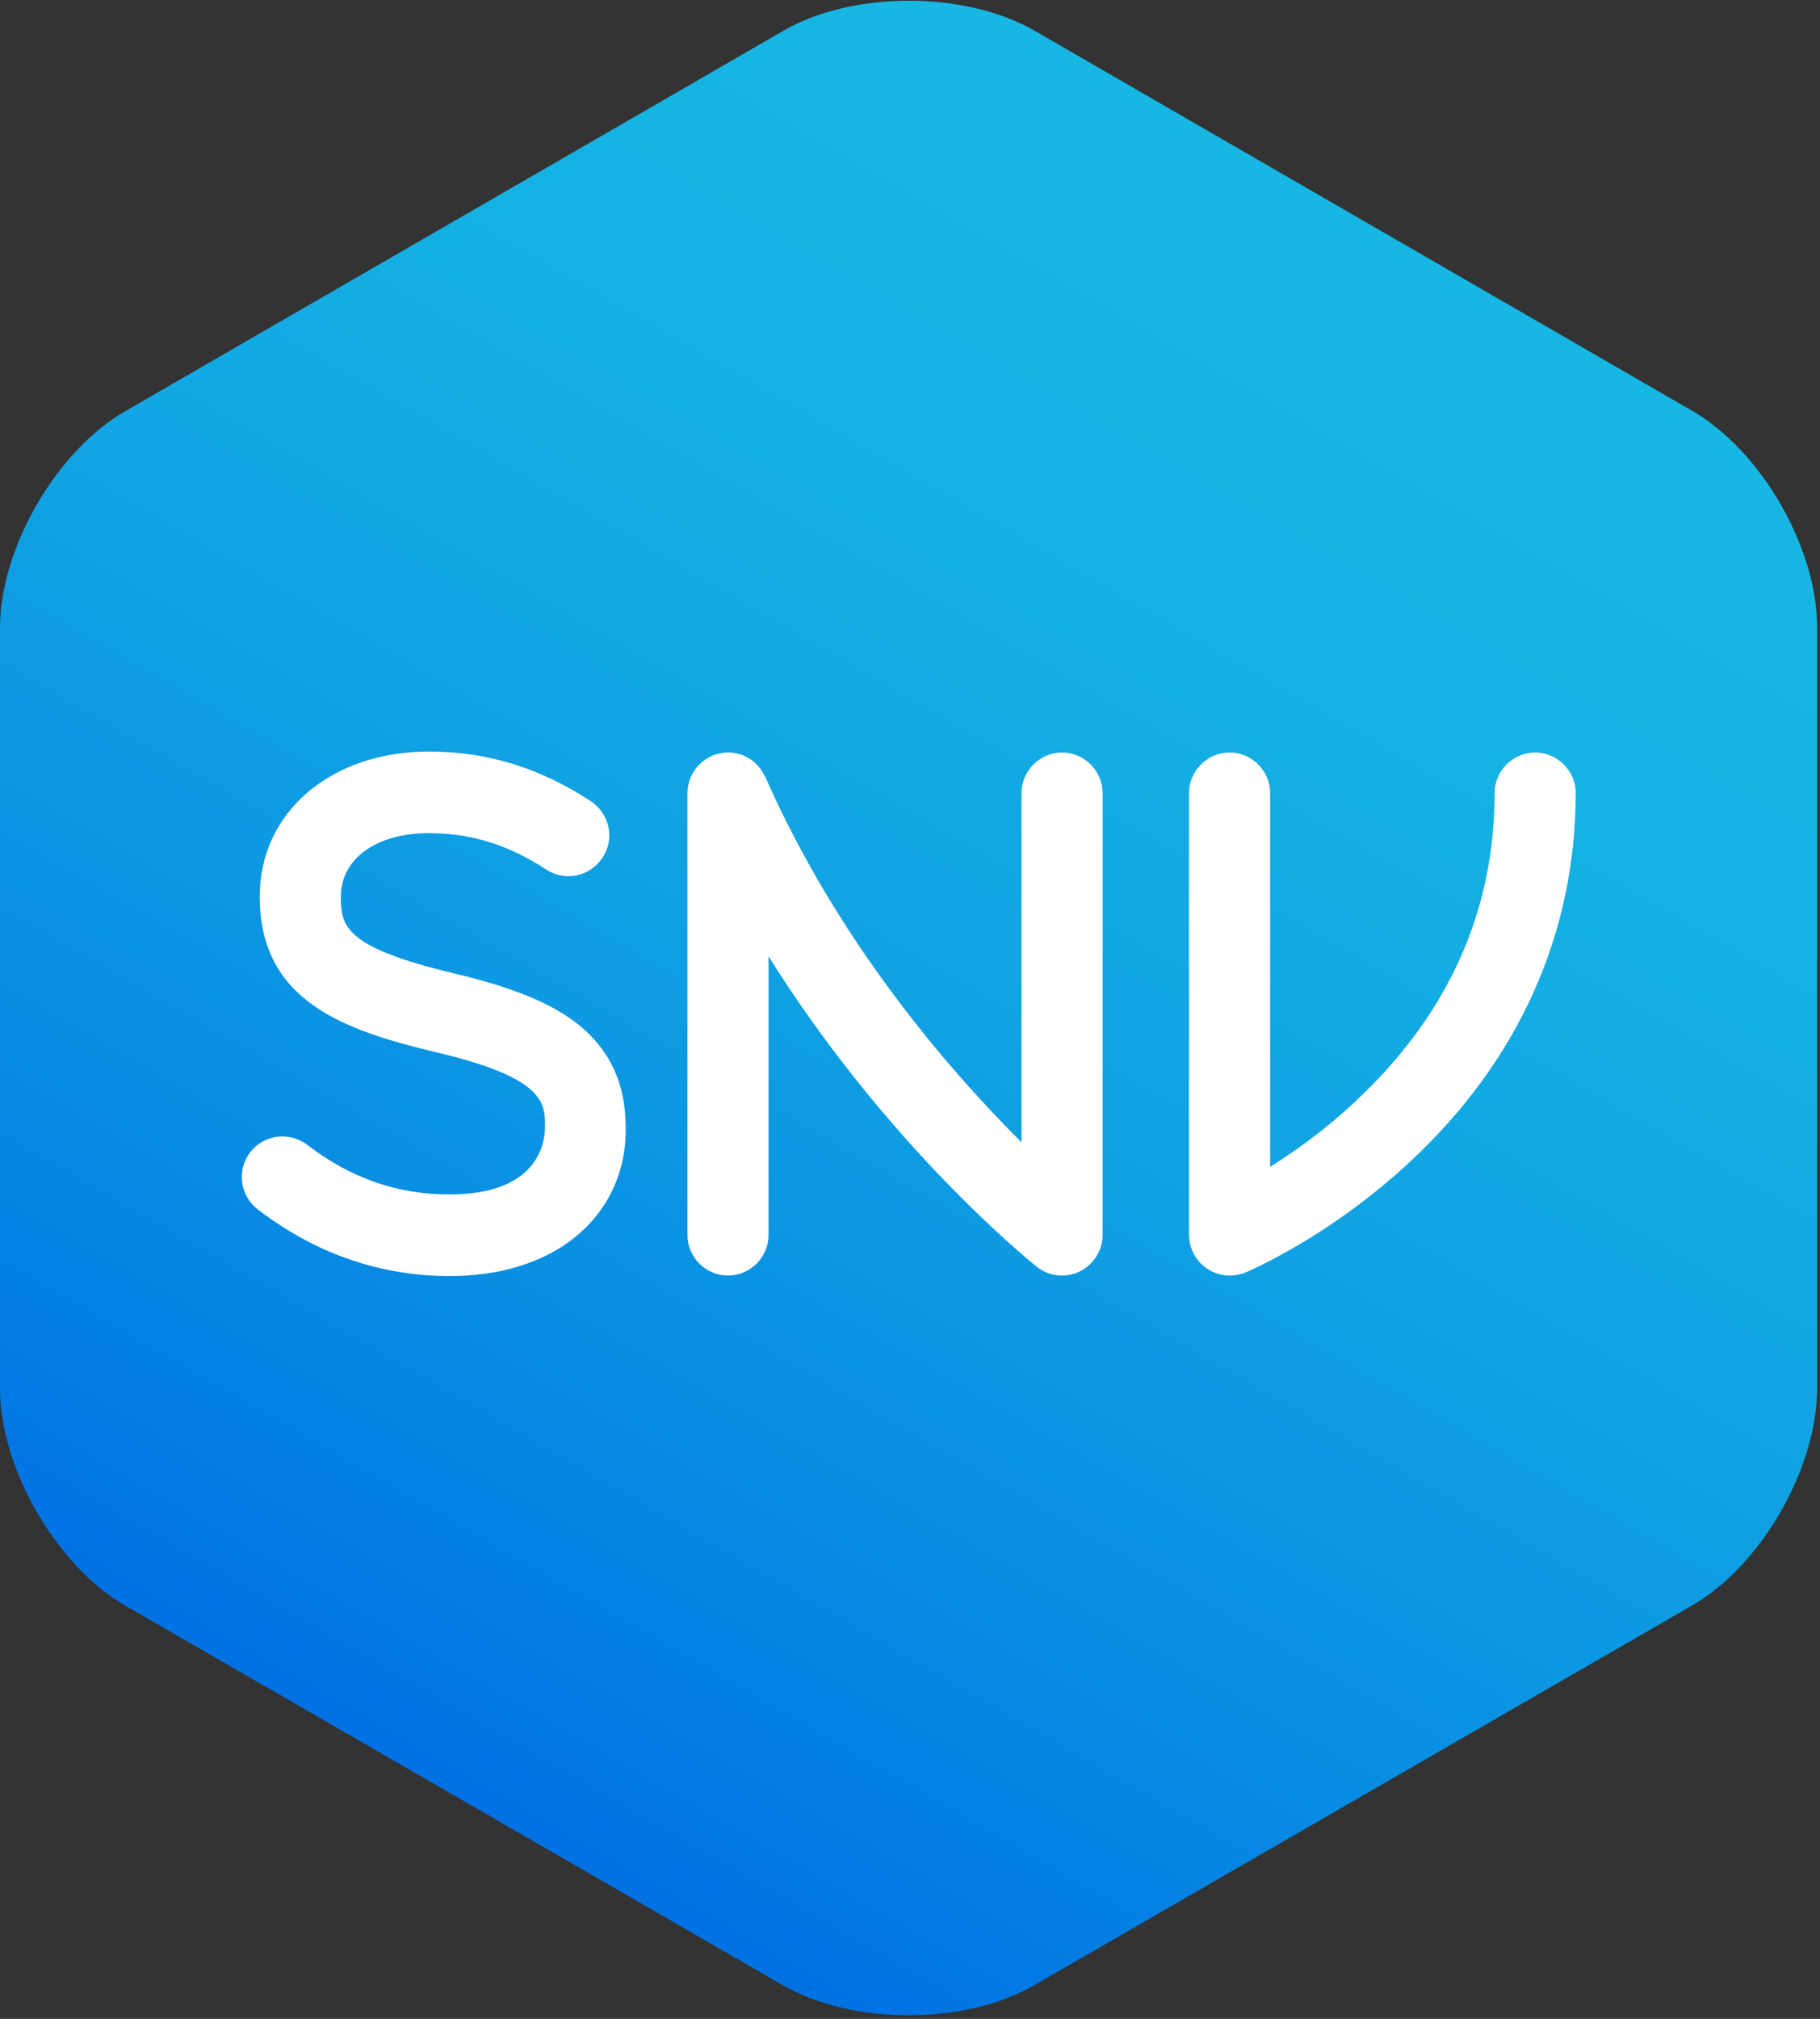
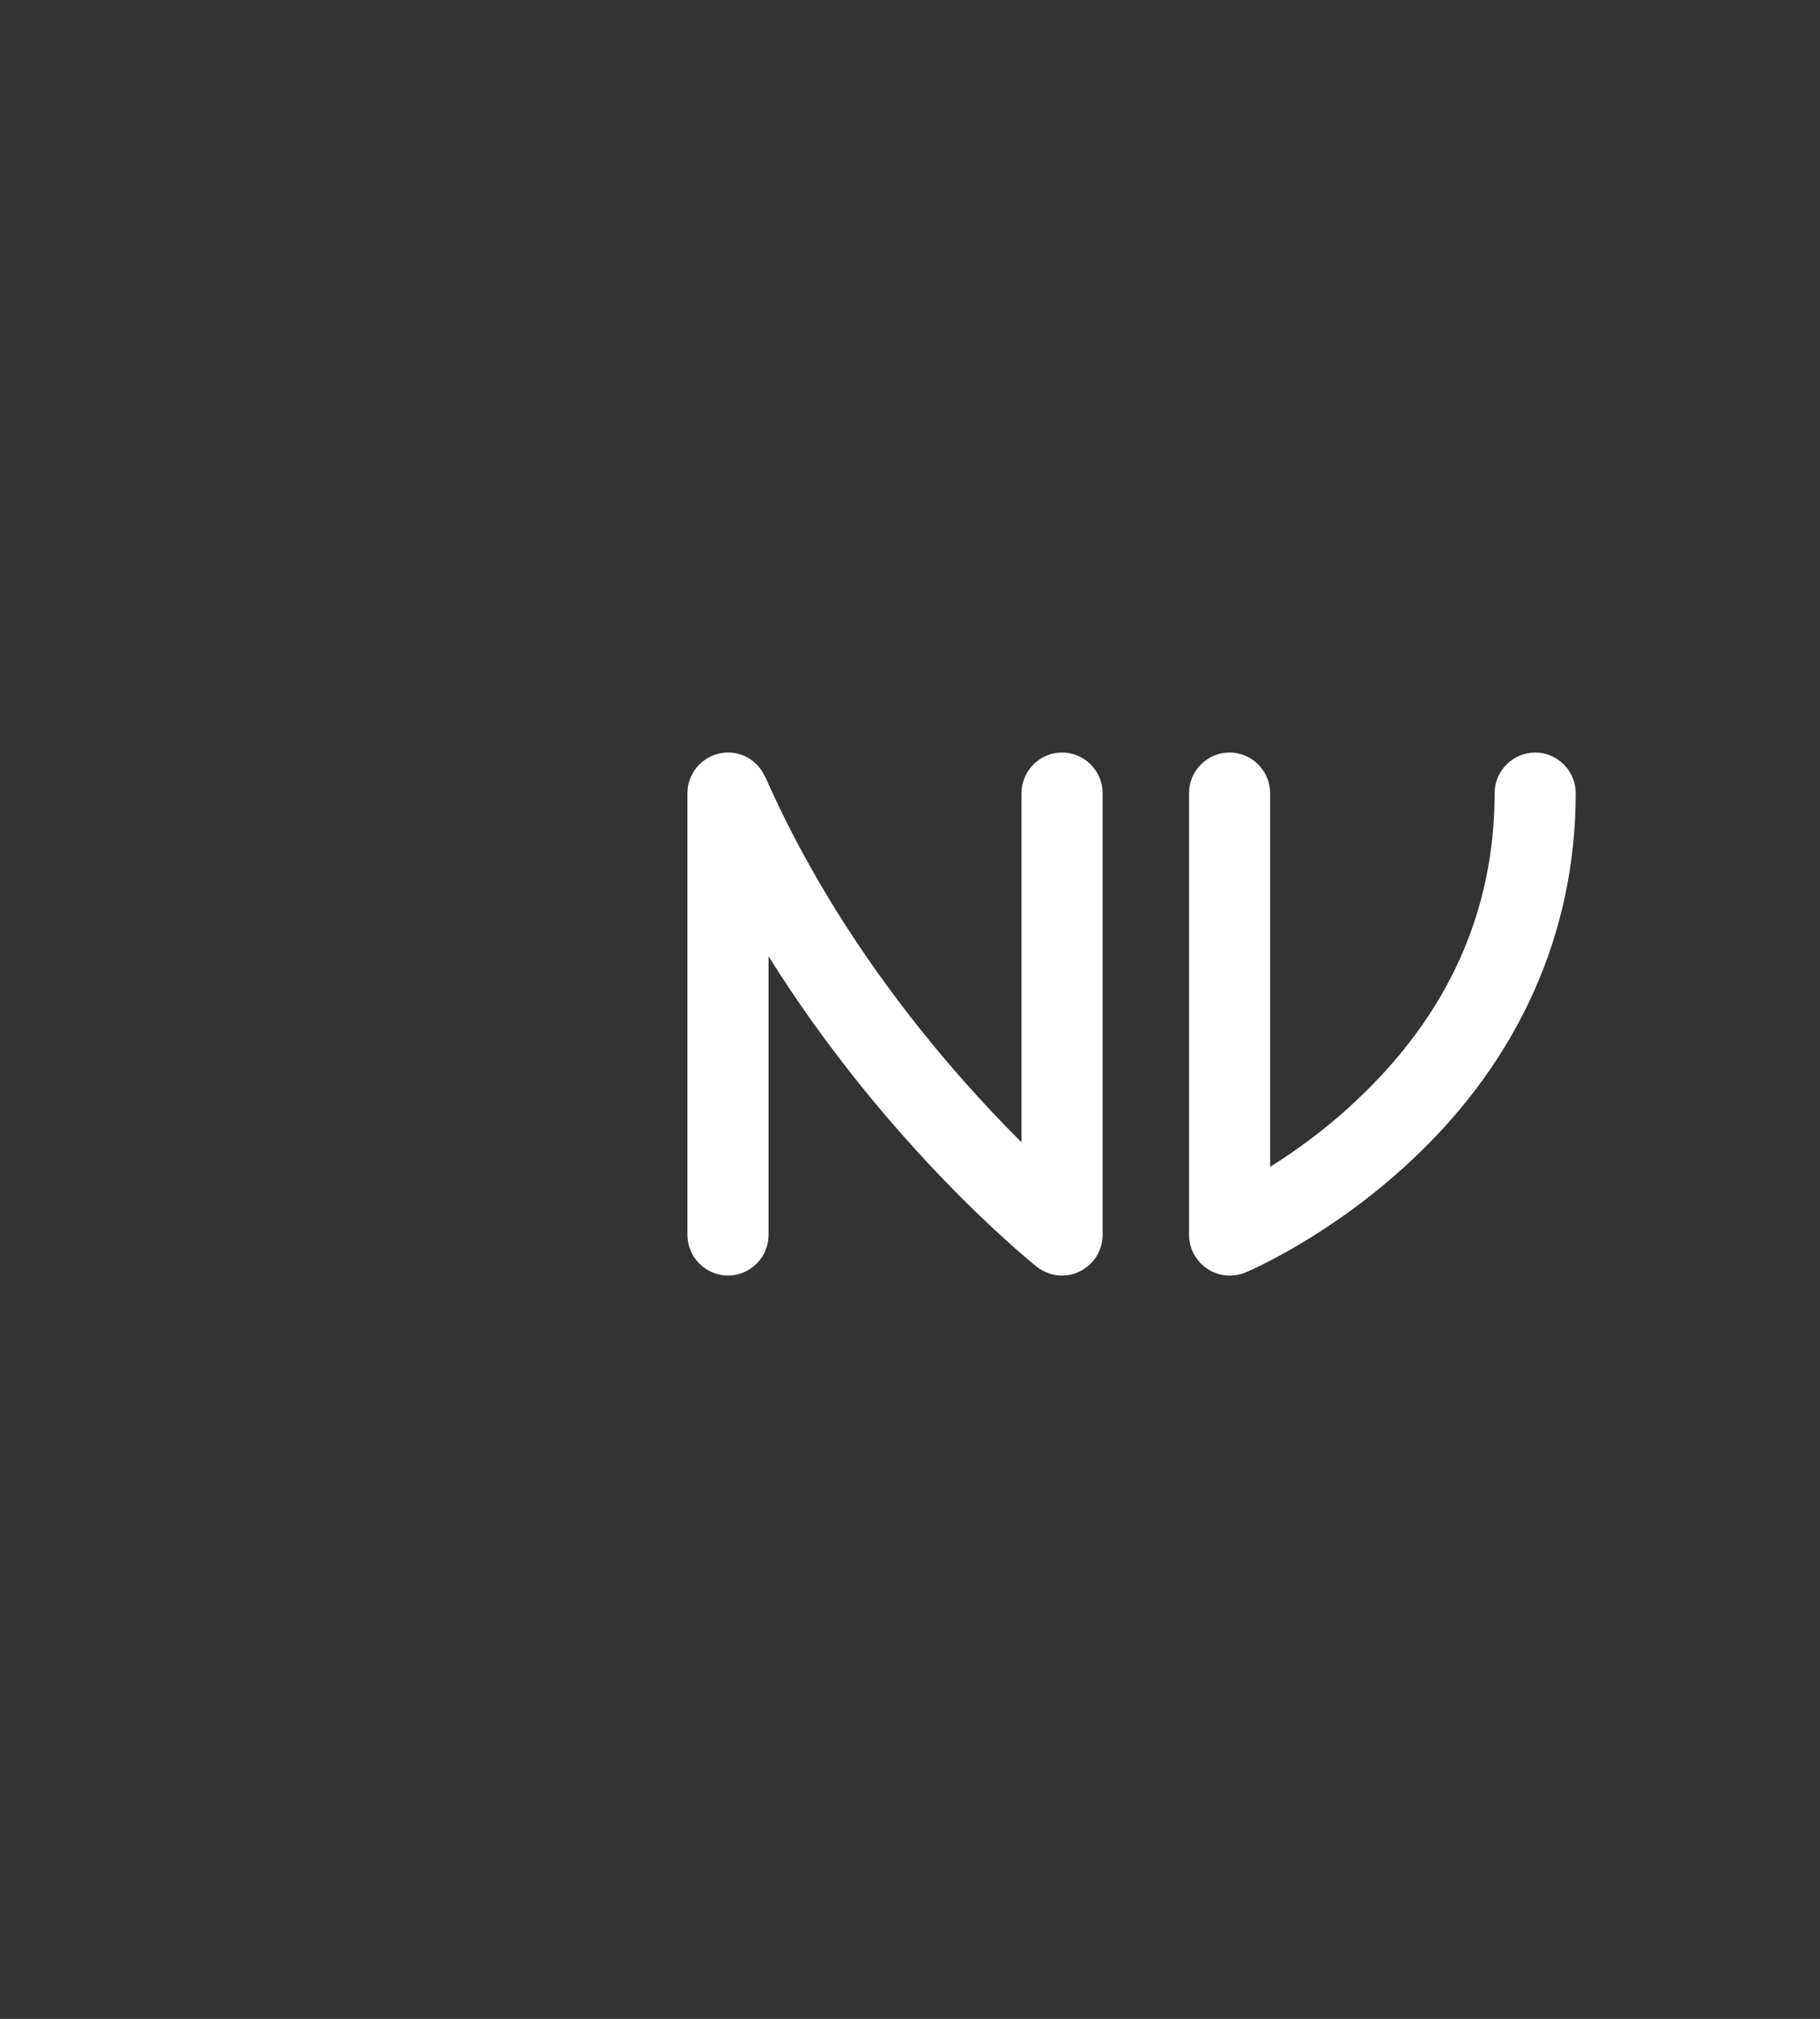
<svg xmlns="http://www.w3.org/2000/svg" width="377" height="418" viewBox="0 0 377 418" fill="none">
  <rect x="0" y="0" width="377" height="418" fill="#333333" stroke="none" />
-   <path d="M350.6 85.1L214.2 6.3C199.9 -1.9 176.6 -1.9 162.4 6.3L26 85.1C11.7 93.3 0 113.5 0 130V287.5C0 304 11.7 324.2 25.9 332.4L162.3 411.1C176.6 419.3 199.9 419.3 214.1 411.1L350.5 332.4C364.8 324.2 376.4 304 376.4 287.5V130C376.5 113.5 364.8 93.3 350.6 85.1Z" fill="url(#paint0_linear_2262_56)" />
-   <path d="M118.8 256.4C112.3 261.5 103.4 264.2 93.2 264.2C78.8 264.2 65.4 259.6 53.4 250.4C49.7 247.6 49 242.3 51.8 238.6C54.6 234.9 59.9 234.2 63.6 237C72.7 244 82.4 247.3 93.1 247.3C111.5 247.3 112.9 236.6 112.9 233.3C112.9 228.4 112.9 223.2 90.5 217.9C71.2 213.3 53.8 207.3 53.8 185.6C53.8 168.2 68.5 155.6 88.9 155.6C100.9 155.6 111.9 159 122.4 165.9C126.3 168.5 127.4 173.7 124.8 177.6C122.2 181.5 117 182.6 113.1 180C105.3 174.9 97.6 172.5 88.8 172.5C77.9 172.5 70.6 177.8 70.6 185.7C70.6 192 71.7 196.2 94.3 201.6C106.5 204.5 114.4 207.8 119.9 212.2C126.4 217.5 129.6 224.4 129.6 233.4C129.8 242.6 125.9 250.8 118.8 256.4Z" fill="white" />
  <path d="M228.4 255.7C228.4 260.3 224.6 264.1 220 264.1C218 264.1 216.2 263.4 214.8 262.3C213.3 261.1 183.8 237.3 159.2 198V255.7C159.2 260.3 155.4 264.1 150.8 264.1C146.2 264.1 142.4 260.3 142.4 255.7V164.2C142.4 159.6 146.2 155.8 150.8 155.8C154.2 155.8 157.1 157.8 158.4 160.7C158.4 160.7 158.4 160.8 158.5 160.8C173.7 195.3 196.9 221.9 211.6 236.5V164.2C211.6 159.6 215.4 155.8 220 155.8C224.6 155.8 228.4 159.6 228.4 164.2V255.7Z" fill="white" />
  <path d="M292.1 240.5C275.4 256.1 258.6 263.2 257.9 263.5C256.9 263.9 255.8 264.1 254.7 264.1C250.1 264.1 246.3 260.3 246.3 255.7V164.2C246.3 159.6 250.1 155.8 254.7 155.8C259.3 155.8 263.1 159.6 263.1 164.2V241.6C268.3 238.3 274.7 233.8 281 227.8C300 210 309.6 188.6 309.6 164.2C309.6 159.6 313.4 155.8 318 155.8C322.6 155.8 326.4 159.6 326.4 164.2C326.4 193.2 314.6 219.6 292.1 240.5Z" fill="white" />
  <defs>
    <linearGradient id="paint0_linear_2262_56" x1="94.162" y1="371.725" x2="282.387" y2="45.71" gradientUnits="userSpaceOnUse">
      <stop stop-color="#0072E3" />
      <stop offset="0.234" stop-color="#088BE3" />
      <stop offset="0.517" stop-color="#10A3E3" />
      <stop offset="0.78" stop-color="#15B2E3" />
      <stop offset="1" stop-color="#17B7E3" />
    </linearGradient>
  </defs>
</svg>